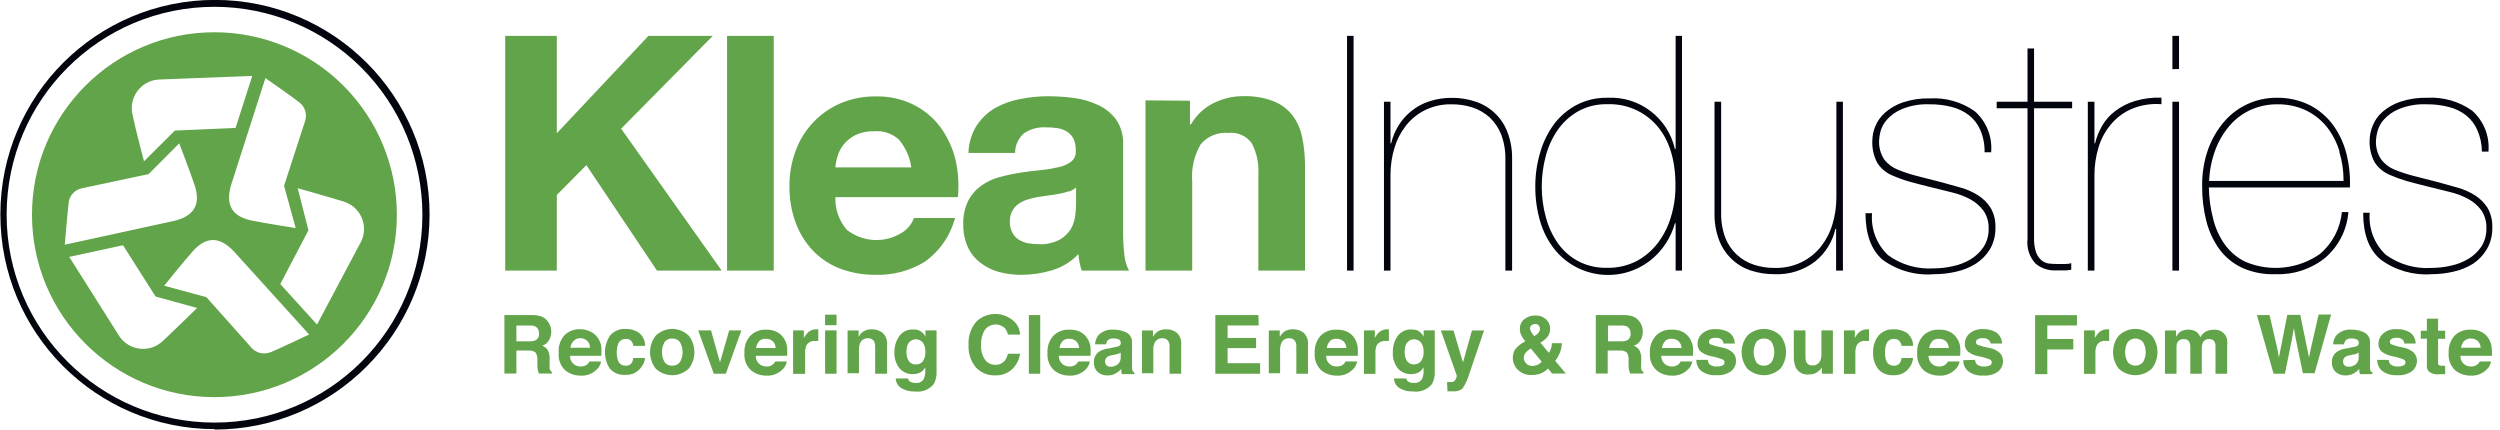
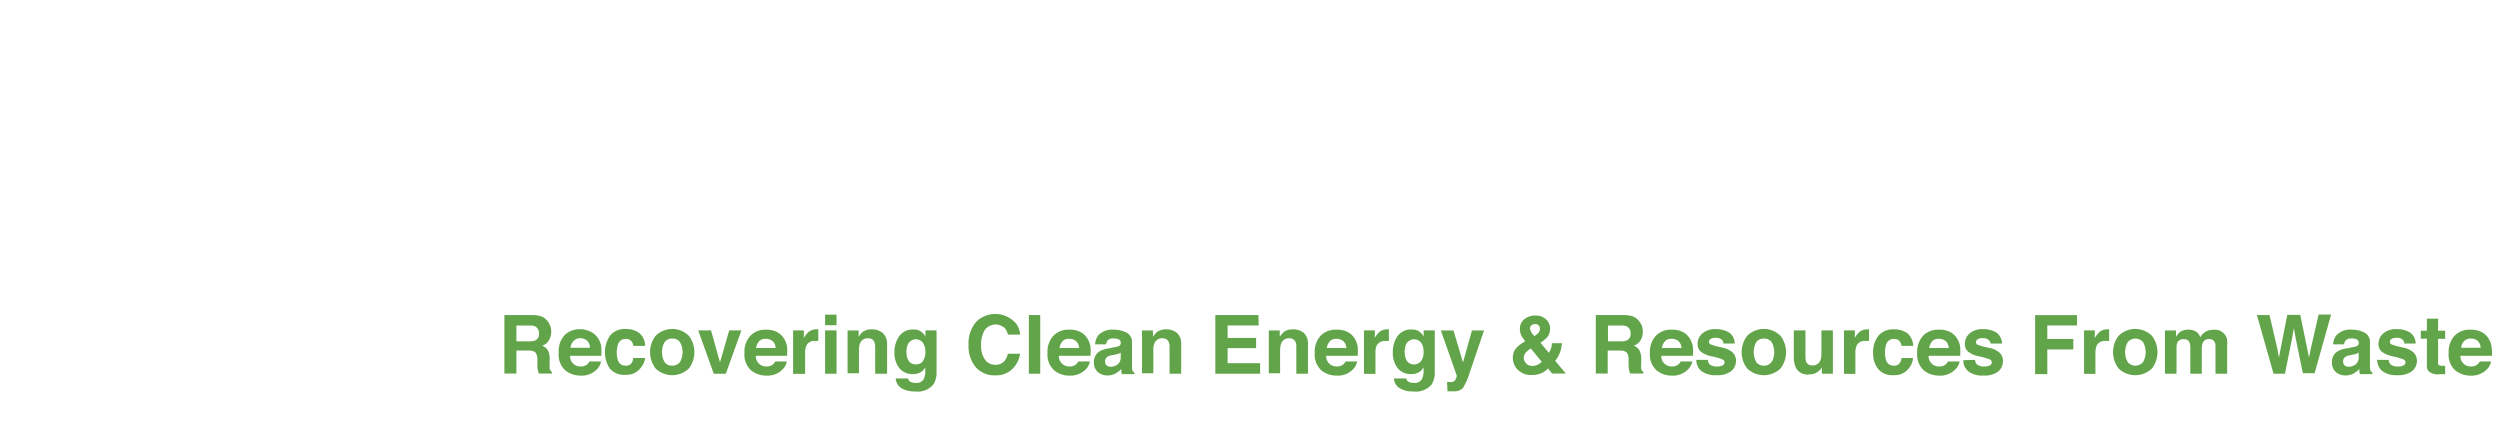
<svg xmlns="http://www.w3.org/2000/svg" viewBox="0 0 279 48" width="100%" height="100%">
  <g fill="none" transform="translate(0 -1)">
-     <path fill="#02050D" d="M23.94,48.89 C10.719,48.862 0.022,38.127 0.04,24.907 C0.058,11.686 10.786,0.981 24.007,0.99 C37.227,0.999 47.94,11.719 47.94,24.94 C47.94,38.175 37.225,48.912 23.99,48.94 L23.94,48.89 Z M23.94,1.76 C11.132,1.76 0.747,12.139 0.74,24.947 C0.733,37.754 11.106,48.145 23.913,48.16 C36.721,48.175 47.118,37.808 47.14,25 C47.145,18.84 44.703,12.93 40.35,8.572 C35.997,4.213 30.09,1.763 23.93,1.76 L23.94,1.76 Z" />
-     <path fill="#62A449" d="M23.93 4.6C12.691 4.6 3.577 13.707 3.57 24.947 3.563 36.186 12.664 45.305 23.903 45.32 35.143 45.335 44.268 36.239 44.29 25 44.301 19.593 42.16 14.404 38.341 10.577 34.521 6.751 29.337 4.6 23.93 4.6zM33.45 12.46C34.071 12.965 34.303 13.808 34.03 14.56 33.77 15.35 31.7 21.74 31.7 21.74L33 26.45C33 26.45 29.68 25.94 28.09 25.61 25.93 25.17 25.09 23.9 25.82 21.55 26.17 20.43 29.62 9.71 29.62 9.71 29.62 9.71 32.89 12 33.45 12.46zM17.66 9.88L28.15 9.47 26.29 15.28 19.52 15.57 16.07 19C16.07 19 15.07 15.23 14.79 13.79 14.577 12.882 14.772 11.926 15.324 11.174 15.876 10.422 16.73 9.949 17.66 9.88zM7.66 23.59C7.768 22.779 8.393 22.134 9.2 22L16.58 20.43 20 17C20 17 21.21 20.13 21.72 21.67 22.42 23.76 21.72 25.14 19.34 25.67L7.23 28.31C7.23 28.31 7.57 24.29 7.67 23.59L7.66 23.59zM18.14 39.08C17.459 39.714 16.535 40.019 15.611 39.915 14.687 39.811 13.854 39.309 13.33 38.54L7.73 29.67 13.73 28.37 17.36 34.09 22 35.37C22 35.37 19.22 38.08 18.14 39.08zM30.14 40.32C29.391 40.605 28.544 40.384 28.03 39.77L23.03 34.16 18.32 32.89C18.32 32.89 20.42 30.27 21.5 29.06 22.96 27.4 24.5 27.31 26.16 29.12 26.95 29.98 34.5 38.33 34.5 38.33 34.5 38.33 30.84 40.06 30.18 40.32L30.14 40.32zM35.38 37.22L31.28 32.7 34.42 26.7 33.22 22C33.22 22 36.96 23.06 38.37 23.5 39.259 23.775 39.984 24.423 40.357 25.276 40.729 26.128 40.712 27.101 40.31 27.94L35.38 37.22zM62.14 5L62.14 15.87 72.37 5 79.55 5 69.32 15.36 80.54 31.2 73.32 31.2 65.44 19.43 62.14 22.76 62.14 31.2 56.38 31.2 56.38 5zM86.35 5L86.35 31.2 81.14 31.2 81.14 5zM94.51 26.65C96.266 28.032 98.697 28.171 100.6 27 101.245 26.621 101.739 26.031 102 25.33L106.58 25.33C106.064 27.302 104.871 29.029 103.21 30.21 101.557 31.219 99.646 31.726 97.71 31.67 96.344 31.684 94.988 31.443 93.71 30.96 92.577 30.518 91.553 29.836 90.71 28.96 89.859 28.052 89.203 26.98 88.78 25.81 88.32 24.527 88.09 23.173 88.1 21.81 88.086 20.445 88.324 19.089 88.8 17.81 89.669 15.437 91.478 13.527 93.8 12.53 95.045 12.002 96.387 11.74 97.74 11.76 99.201 11.725 100.649 12.044 101.96 12.69 103.142 13.281 104.17 14.141 104.96 15.2 105.74 16.283 106.307 17.505 106.63 18.8 106.942 20.177 107.033 21.595 106.9 23L93.23 23C93.179 24.335 93.636 25.64 94.51 26.65L94.51 26.65zM100.4 16.65C99.641 15.924 98.606 15.559 97.56 15.65 96.843 15.624 96.131 15.768 95.48 16.07 94.969 16.319 94.518 16.678 94.16 17.12 93.841 17.508 93.607 17.957 93.47 18.44 93.342 18.842 93.261 19.259 93.23 19.68L101.7 19.68C101.55 18.58 101.1 17.542 100.4 16.68L100.4 16.65zM109 15C109.529 14.202 110.234 13.535 111.06 13.05 111.933 12.567 112.878 12.229 113.86 12.05 114.894 11.842 115.946 11.738 117 11.74 117.967 11.743 118.932 11.81 119.89 11.94 120.82 12.059 121.724 12.326 122.57 12.73 123.363 13.096 124.051 13.657 124.57 14.36 125.117 15.177 125.387 16.148 125.34 17.13L125.34 27C125.34 27.822 125.387 28.643 125.48 29.46 125.532 30.07 125.709 30.662 126 31.2L120.72 31.2C120.621 30.905 120.541 30.605 120.48 30.3 120.42 29.99 120.38 29.68 120.35 29.36 119.545 30.203 118.536 30.823 117.42 31.16 116.301 31.499 115.139 31.671 113.97 31.67 113.116 31.676 112.264 31.565 111.44 31.34 110.714 31.141 110.035 30.801 109.44 30.34 108.819 29.876 108.324 29.264 108 28.56 107.652 27.763 107.481 26.9 107.5 26.03 107.464 25.11 107.66 24.195 108.07 23.37 108.422 22.705 108.925 22.133 109.54 21.7 110.146 21.273 110.823 20.958 111.54 20.77 112.306 20.558 113.084 20.391 113.87 20.27 114.65 20.15 115.42 20.05 116.18 19.98 116.853 19.913 117.521 19.802 118.18 19.65 118.687 19.539 119.164 19.321 119.58 19.01 119.93 18.703 120.106 18.242 120.05 17.78 120.071 17.318 119.979 16.858 119.78 16.44 119.608 16.121 119.352 15.855 119.04 15.67 118.72 15.481 118.367 15.356 118 15.3 117.569 15.238 117.135 15.208 116.7 15.21 115.843 15.165 114.995 15.396 114.28 15.87 113.647 16.426 113.283 17.227 113.28 18.07L108.08 18.07C108.106 16.983 108.423 15.922 109 15zM119.29 22.35C118.94 22.465 118.582 22.555 118.22 22.62 117.85 22.7 117.45 22.76 117.03 22.81 116.61 22.86 116.2 22.92 115.79 22.99 115.397 23.061 115.01 23.158 114.63 23.28 114.272 23.393 113.935 23.561 113.63 23.78 113.347 23.989 113.115 24.259 112.95 24.57 112.768 24.946 112.682 25.362 112.7 25.78 112.693 26.206 112.797 26.626 113 27 113.164 27.307 113.405 27.565 113.7 27.75 114.008 27.938 114.346 28.07 114.7 28.14 115.099 28.213 115.504 28.249 115.91 28.25 116.736 28.298 117.559 28.118 118.29 27.73 118.806 27.435 119.237 27.011 119.54 26.5 119.791 26.035 119.947 25.525 120 25 120.053 24.609 120.083 24.215 120.09 23.82L120.09 21.92C119.855 22.128 119.579 22.285 119.28 22.38L119.29 22.35zM132.8 12.24L132.8 14.88 132.91 14.88C133.508 13.841 134.403 13.005 135.48 12.48 136.487 11.991 137.591 11.734 138.71 11.73 139.877 11.691 141.039 11.885 142.13 12.3 142.961 12.626 143.689 13.168 144.24 13.87 144.783 14.597 145.153 15.438 145.32 16.33 145.542 17.385 145.649 18.462 145.64 19.54L145.64 31.2 140.43 31.2 140.43 20.49C140.511 19.279 140.259 18.068 139.7 16.99 139.101 16.164 138.105 15.721 137.09 15.83 135.915 15.726 134.762 16.2 134 17.1 133.262 18.356 132.931 19.809 133.05 21.26L133.05 31.2 127.84 31.2 127.84 12.2 132.8 12.24z" />
-     <path fill="#02050D" d="M151.06 5L151.06 31.2 150.33 31.2 150.33 5zM155.18 12.35L155.18 17 155.25 17C155.418 16.293 155.699 15.618 156.08 15 156.46 14.385 156.944 13.84 157.51 13.39 158.103 12.908 158.782 12.542 159.51 12.31 160.326 12.04 161.181 11.908 162.04 11.92 162.955 11.912 163.865 12.061 164.73 12.36 166.361 12.914 167.654 14.174 168.25 15.79 168.598 16.72 168.767 17.707 168.75 18.7L168.75 31.2 168 31.2 168 18.8C168.023 17.845 167.864 16.895 167.53 16 167.24 15.277 166.796 14.625 166.23 14.09 165.678 13.593 165.027 13.218 164.32 12.99 163.579 12.756 162.807 12.638 162.03 12.64 160.992 12.614 159.964 12.837 159.03 13.29 158.21 13.698 157.489 14.282 156.92 15 156.333 15.748 155.892 16.599 155.62 17.51 155.326 18.483 155.178 19.494 155.18 20.51L155.18 31.2 154.45 31.2 154.45 12.35 155.18 12.35zM187.71 5L187.71 31.2 187 31.2 187 25.92 186.92 25.92C186.475 27.535 185.534 28.969 184.23 30.02 180.931 32.641 176.136 32.109 173.49 28.83 172.764 27.908 172.221 26.856 171.89 25.73 171.515 24.457 171.33 23.137 171.34 21.81 171.334 20.53 171.516 19.257 171.88 18.03 172.201 16.898 172.719 15.832 173.41 14.88 174.081 13.983 174.941 13.246 175.93 12.72 176.991 12.166 178.174 11.887 179.37 11.91 182.945 11.72 186.135 14.137 186.92 17.63L187 17.63 187 5 187.71 5zM184.89 15C183.495 13.415 181.46 12.544 179.35 12.63 178.195 12.602 177.054 12.889 176.05 13.46 175.143 13.991 174.367 14.719 173.78 15.59 173.178 16.483 172.738 17.475 172.48 18.52 172.202 19.591 172.061 20.693 172.06 21.8 172.054 22.966 172.209 24.127 172.52 25.25 172.793 26.293 173.25 27.278 173.87 28.16 174.463 28.996 175.244 29.681 176.15 30.16 177.139 30.666 178.239 30.917 179.35 30.89 180.476 30.912 181.591 30.661 182.6 30.16 183.529 29.674 184.341 28.991 184.98 28.16 185.647 27.292 186.149 26.309 186.46 25.26 186.812 24.134 186.988 22.96 186.98 21.78 187 18.85 186.28 16.59 184.89 15L184.89 15zM204.91 31.2L204.91 26.54 204.83 26.54C204.515 27.971 203.721 29.251 202.58 30.17 201.286 31.166 199.681 31.673 198.05 31.6 197.136 31.609 196.227 31.467 195.36 31.18 194.563 30.914 193.835 30.473 193.23 29.89 192.616 29.294 192.141 28.571 191.84 27.77 191.493 26.836 191.323 25.846 191.34 24.85L191.34 12.35 192.08 12.35 192.08 24.74C192.057 25.698 192.216 26.652 192.55 27.55 193.116 28.981 194.294 30.082 195.76 30.55 196.5 30.789 197.273 30.907 198.05 30.9 199.087 30.929 200.115 30.71 201.05 30.26 201.883 29.85 202.617 29.263 203.2 28.54 203.787 27.792 204.228 26.941 204.5 26.03 204.793 25.057 204.942 24.046 204.94 23.03L204.94 12.35 205.67 12.35 205.67 31.2 204.91 31.2zM221 15.5C220.724 14.862 220.295 14.302 219.75 13.87 219.181 13.431 218.527 13.114 217.83 12.94 217.02 12.732 216.186 12.631 215.35 12.64 214.286 12.592 213.225 12.776 212.24 13.18 211.591 13.448 211.013 13.862 210.55 14.39 210.216 14.772 209.976 15.228 209.85 15.72 209.773 16.021 209.726 16.329 209.71 16.64 209.663 17.395 209.86 18.145 210.27 18.78 210.665 19.298 211.194 19.699 211.8 19.94 212.497 20.221 213.212 20.455 213.94 20.64L216.64 21.33 218.82 21.94C219.505 22.13 220.159 22.42 220.76 22.8 221.32 23.155 221.795 23.63 222.15 24.19 222.536 24.857 222.723 25.62 222.69 26.39 222.715 27.238 222.504 28.076 222.08 28.81 221.684 29.464 221.144 30.018 220.5 30.43 219.824 30.853 219.08 31.154 218.3 31.32 217.503 31.506 216.688 31.6 215.87 31.6 213.82 31.774 211.777 31.206 210.11 30 208.83 28.9 208.19 27.163 208.19 24.79L208.92 24.79C208.772 26.539 209.427 28.261 210.7 29.47 212.18 30.55 213.992 31.074 215.82 30.95 216.527 30.947 217.231 30.866 217.92 30.71 218.625 30.567 219.301 30.307 219.92 29.94 220.494 29.594 220.986 29.126 221.36 28.57 221.753 27.96 221.952 27.245 221.93 26.52 221.96 25.809 221.76 25.108 221.36 24.52 220.971 23.996 220.473 23.563 219.9 23.25 219.247 22.9 218.551 22.638 217.83 22.47L215.44 21.88C214.54 21.66 213.74 21.45 213.06 21.26 212.435 21.084 211.824 20.863 211.23 20.6 210.518 20.316 209.913 19.816 209.5 19.17 209.102 18.413 208.912 17.564 208.95 16.71 208.958 16.157 209.07 15.611 209.28 15.1 209.522 14.508 209.899 13.981 210.38 13.56 210.966 13.053 211.645 12.666 212.38 12.42 213.347 12.102 214.362 11.953 215.38 11.98 217.16 11.882 218.921 12.386 220.38 13.41 221.685 14.558 222.365 16.259 222.21 17.99L221.48 17.99C221.499 17.135 221.336 16.286 221 15.5L221 15.5zM227 27.53C226.979 28.089 227.057 28.648 227.23 29.18 227.358 29.519 227.568 29.821 227.84 30.06 228.073 30.248 228.353 30.37 228.65 30.41 228.942 30.442 229.236 30.459 229.53 30.46 229.89 30.46 230.22 30.46 230.53 30.46 230.74 30.463 230.949 30.432 231.15 30.37L231.15 31.11 230.51 31.18C230.3 31.18 229.91 31.18 229.35 31.18 228.556 31.197 227.782 30.927 227.17 30.42 226.48 29.676 226.151 28.667 226.27 27.66L226.27 13.08 222.83 13.08 222.83 12.35 226.27 12.35 226.27 6.41 227 6.41 227 12.35 231.25 12.35 231.25 13.08 227 13.08 227 27.53zM233 31.2L233 12.35 233.74 12.35 233.74 17 233.81 17C233.977 16.296 234.25 15.622 234.62 15 234.993 14.362 235.494 13.807 236.09 13.37 236.747 12.878 237.484 12.506 238.27 12.27 239.226 11.986 240.223 11.861 241.22 11.9L241.22 12.63C240.073 12.535 238.92 12.72 237.86 13.17 236.958 13.564 236.163 14.167 235.54 14.93 234.913 15.687 234.45 16.565 234.18 17.51 233.89 18.484 233.741 19.494 233.74 20.51L233.74 31.2 233 31.2zM242.44 8.72L242.44 5 243.18 5 243.18 8.7 242.44 8.72zM242.44 31.2L242.44 12.35 243.18 12.35 243.18 31.2 242.44 31.2zM247 25.46C247.248 26.481 247.689 27.445 248.3 28.3 248.889 29.113 249.668 29.769 250.57 30.21 253.314 31.377 256.466 31.048 258.91 29.34 260.301 28.161 261.176 26.485 261.35 24.67L262.08 24.67C261.925 26.651 260.99 28.489 259.48 29.78 257.931 31.025 255.986 31.671 254 31.6 252.713 31.656 251.43 31.417 250.25 30.9 249.24 30.434 248.363 29.723 247.7 28.83 247.013 27.883 246.514 26.814 246.23 25.68 245.905 24.402 245.747 23.088 245.76 21.77 245.737 20.347 245.971 18.931 246.45 17.59 246.869 16.458 247.489 15.411 248.28 14.5 249.732 12.863 251.812 11.921 254 11.91 255.316 11.876 256.621 12.164 257.8 12.75 258.827 13.287 259.717 14.053 260.4 14.99 261.085 15.952 261.584 17.034 261.87 18.18 262.174 19.402 262.302 20.662 262.25 21.92L246.51 21.92C246.528 23.116 246.693 24.304 247 25.46L247 25.46zM261.09 17.91C260.798 16.916 260.319 15.986 259.68 15.17 259.051 14.387 258.255 13.755 257.35 13.32 256.342 12.851 255.241 12.619 254.13 12.64 253.139 12.634 252.158 12.835 251.25 13.23 250.352 13.623 249.55 14.207 248.9 14.94 248.201 15.732 247.649 16.643 247.27 17.63 246.833 18.769 246.587 19.971 246.54 21.19L261.54 21.19C261.547 20.079 261.385 18.973 261.06 17.91L261.09 17.91zM276.46 15.5C276.184 14.862 275.755 14.302 275.21 13.87 274.643 13.427 273.989 13.11 273.29 12.94 272.48 12.732 271.646 12.631 270.81 12.64 269.746 12.593 268.685 12.777 267.7 13.18 267.048 13.447 266.466 13.861 266 14.39 265.665 14.77 265.428 15.227 265.31 15.72 265.231 16.021 265.181 16.329 265.16 16.64 265.111 17.396 265.311 18.148 265.73 18.78 266.121 19.298 266.647 19.699 267.25 19.94 267.947 20.221 268.662 20.455 269.39 20.64L272.09 21.33 274.27 21.94C274.955 22.13 275.609 22.42 276.21 22.8 276.773 23.155 277.251 23.629 277.61 24.19 277.988 24.86 278.171 25.622 278.14 26.39 278.165 27.238 277.954 28.076 277.53 28.81 277.147 29.457 276.624 30.01 276 30.43 275.323 30.851 274.579 31.152 273.8 31.32 273 31.506 272.181 31.6 271.36 31.6 269.324 31.749 267.302 31.164 265.66 29.95 264.367 28.85 263.723 27.113 263.73 24.74L264.46 24.74C264.312 26.489 264.967 28.211 266.24 29.42 267.72 30.5 269.532 31.024 271.36 30.9 272.07 30.896 272.777 30.816 273.47 30.66 274.175 30.518 274.852 30.258 275.47 29.89 276.047 29.544 276.542 29.077 276.92 28.52 277.306 27.907 277.501 27.194 277.48 26.47 277.508 25.761 277.312 25.061 276.92 24.47 276.527 23.946 276.026 23.512 275.45 23.2 274.797 22.85 274.101 22.588 273.38 22.42L270.99 21.83C270.09 21.61 269.3 21.4 268.61 21.21 267.986 21.03 267.375 20.81 266.78 20.55 266.049 20.266 265.426 19.759 265 19.1 264.602 18.343 264.412 17.494 264.45 16.64 264.462 16.087 264.577 15.541 264.79 15.03 265.025 14.437 265.399 13.909 265.88 13.49 266.466 12.983 267.145 12.596 267.88 12.35 268.847 12.032 269.862 11.883 270.88 11.91 272.66 11.81 274.422 12.314 275.88 13.34 277.185 14.488 277.865 16.189 277.71 17.92L276.98 17.92C276.977 17.086 276.8 16.262 276.46 15.5L276.46 15.5z" />
    <path fill="#62A449" d="M60.46 36.33C60.697 36.433 60.906 36.59 61.07 36.79 61.21 36.954 61.322 37.139 61.4 37.34 61.484 37.56 61.524 37.794 61.52 38.03 61.517 38.349 61.435 38.661 61.28 38.94 61.121 39.249 60.843 39.48 60.51 39.58 60.776 39.677 61.001 39.86 61.15 40.1 61.296 40.412 61.361 40.756 61.34 41.1L61.34 41.54C61.324 41.743 61.324 41.947 61.34 42.15 61.368 42.305 61.463 42.441 61.6 42.52L61.6 42.69 60.12 42.69C60.12 42.54 60.05 42.43 60.03 42.34 59.99 42.153 59.97 41.962 59.97 41.77L59.97 41.16C59.999 40.867 59.925 40.574 59.76 40.33 59.536 40.164 59.257 40.089 58.98 40.12L57.63 40.12 57.63 42.69 56.29 42.69 56.29 36.16 59.42 36.16C59.774 36.155 60.126 36.212 60.46 36.33L60.46 36.33zM57.63 37.33L57.63 39.09 59.1 39.09C59.325 39.1 59.55 39.062 59.76 38.98 60.032 38.84 60.188 38.544 60.15 38.24 60.186 37.923 60.038 37.613 59.77 37.44 59.571 37.357 59.356 37.319 59.14 37.33L57.63 37.33zM65.88 38C66.221 38.154 66.512 38.399 66.72 38.71 66.924 39.009 67.058 39.351 67.11 39.71 67.131 40.043 67.131 40.377 67.11 40.71L63.62 40.71C63.605 41.109 63.798 41.488 64.13 41.71 64.338 41.844 64.583 41.91 64.83 41.9 65.083 41.909 65.331 41.827 65.53 41.67 65.637 41.577 65.725 41.465 65.79 41.34L67.08 41.34C67.024 41.677 66.859 41.986 66.61 42.22 66.134 42.707 65.47 42.963 64.79 42.92 64.169 42.925 63.566 42.717 63.08 42.33 62.552 41.83 62.283 41.114 62.35 40.39 62.286 39.669 62.521 38.953 63 38.41 63.46 37.958 64.086 37.715 64.73 37.74 65.128 37.737 65.522 37.826 65.88 38zM64 39.06C63.809 39.267 63.69 39.53 63.66 39.81L65.84 39.81C65.849 39.504 65.725 39.208 65.5 39 65.288 38.828 65.023 38.736 64.75 38.74 64.466 38.735 64.193 38.852 64 39.06zM70.68 39.6C70.663 39.427 70.601 39.262 70.5 39.12 70.346 38.913 70.097 38.8 69.84 38.82 69.433 38.801 69.067 39.067 68.96 39.46 68.866 39.747 68.822 40.048 68.83 40.35 68.823 40.642 68.867 40.933 68.96 41.21 69.074 41.58 69.423 41.827 69.81 41.81 70.049 41.834 70.286 41.745 70.45 41.57 70.581 41.388 70.657 41.173 70.67 40.95L72 40.95C71.949 41.335 71.794 41.698 71.55 42 71.145 42.566 70.474 42.88 69.78 42.83 69.13 42.884 68.493 42.628 68.06 42.14 67.306 41 67.33 39.515 68.12 38.4 68.55 37.932 69.165 37.679 69.8 37.71 70.327 37.688 70.848 37.831 71.29 38.12 71.741 38.479 72.003 39.024 72 39.6L70.68 39.6zM76.88 42.12C75.842 43.121 74.198 43.121 73.16 42.12 72.34 41.045 72.34 39.555 73.16 38.48 73.653 37.987 74.322 37.709 75.02 37.709 75.718 37.709 76.387 37.987 76.88 38.48 77.7 39.555 77.7 41.045 76.88 42.12L76.88 42.12zM75.88 41.42C76.28 40.723 76.28 39.867 75.88 39.17 75.679 38.907 75.36 38.761 75.03 38.78 74.696 38.758 74.373 38.904 74.17 39.17 73.77 39.867 73.77 40.723 74.17 41.42 74.373 41.686 74.696 41.832 75.03 41.81 75.357 41.825 75.671 41.68 75.87 41.42L75.88 41.42zM81.38 37.87L82.74 37.87 81 42.71 79.66 42.71 77.92 37.87 79.35 37.87 80.35 41.44zM86.61 38C86.951 38.154 87.242 38.399 87.45 38.71 87.654 39.009 87.788 39.351 87.84 39.71 87.867 40.043 87.867 40.377 87.84 40.71L84.35 40.71C84.335 41.109 84.528 41.488 84.86 41.71 85.069 41.843 85.313 41.909 85.56 41.9 85.813 41.91 86.062 41.829 86.26 41.67 86.369 41.58 86.458 41.467 86.52 41.34L87.81 41.34C87.754 41.677 87.589 41.986 87.34 42.22 86.864 42.707 86.2 42.963 85.52 42.92 84.902 42.927 84.301 42.718 83.82 42.33 83.284 41.834 83.011 41.117 83.08 40.39 83.031 39.682 83.273 38.985 83.75 38.46 84.208 38.005 84.835 37.762 85.48 37.79 85.868 37.774 86.254 37.846 86.61 38L86.61 38zM84.72 39.09C84.529 39.297 84.41 39.56 84.38 39.84L86.56 39.84C86.56 39.549 86.441 39.27 86.23 39.07 86.02 38.895 85.753 38.802 85.48 38.81 85.203 38.784 84.928 38.875 84.72 39.06L84.72 39.09zM91.21 37.75L91.32 37.75 91.32 39.05 91.1 39.05 91 39.05C90.598 38.995 90.203 39.189 90 39.54 89.885 39.811 89.833 40.106 89.85 40.4L89.85 42.72 88.51 42.72 88.51 37.87 89.71 37.87 89.71 38.71C89.848 38.467 90.02 38.245 90.22 38.05 90.484 37.842 90.814 37.735 91.15 37.75L91.21 37.75zM93.36 37.29L92.08 37.29 92.08 36.12 93.36 36.12 93.36 37.29zM92.08 37.87L93.36 37.87 93.36 42.71 92.08 42.71 92.08 37.87zM98.49 38.14C98.852 38.475 99.04 38.958 99 39.45L99 42.71 97.67 42.71 97.67 39.71C97.677 39.512 97.643 39.314 97.57 39.13 97.433 38.87 97.152 38.72 96.86 38.75 96.479 38.726 96.125 38.947 95.98 39.3 95.892 39.537 95.852 39.788 95.86 40.04L95.86 42.66 94.59 42.66 94.59 37.88 95.82 37.88 95.82 38.58C95.943 38.376 96.098 38.194 96.28 38.04 96.573 37.837 96.924 37.735 97.28 37.75 97.717 37.734 98.145 37.872 98.49 38.14zM102.54 37.86C102.858 38.004 103.119 38.25 103.28 38.56L103.28 37.87 104.52 37.87 104.52 42.46C104.55 42.951 104.439 43.44 104.2 43.87 103.695 44.485 102.908 44.795 102.12 44.69 101.593 44.713 101.07 44.588 100.61 44.33 100.227 44.096 99.983 43.688 99.96 43.24L101.34 43.24C101.359 43.363 101.419 43.476 101.51 43.56 101.716 43.689 101.958 43.749 102.2 43.73 102.569 43.777 102.929 43.595 103.11 43.27 103.234 42.952 103.285 42.61 103.26 42.27L103.26 42C103.162 42.178 103.029 42.334 102.87 42.46 102.579 42.667 102.227 42.769 101.87 42.75 101.3 42.772 100.752 42.533 100.38 42.1 99.985 41.593 99.787 40.961 99.82 40.32 99.8 39.674 99.99 39.039 100.36 38.51 100.71 38.023 101.281 37.745 101.88 37.77 102.104 37.757 102.328 37.788 102.54 37.86zM102.97 41.33C103.196 41.025 103.302 40.648 103.27 40.27 103.299 39.897 103.197 39.525 102.98 39.22 102.755 38.952 102.407 38.821 102.062 38.874 101.716 38.927 101.424 39.157 101.29 39.48 101.195 39.746 101.151 40.028 101.16 40.31 101.158 40.567 101.206 40.821 101.3 41.06 101.44 41.443 101.813 41.69 102.22 41.67 102.518 41.678 102.804 41.554 103 41.33L102.97 41.33zM109 36.85C109.613 36.284 110.43 35.993 111.263 36.044 112.095 36.095 112.871 36.484 113.41 37.12 113.665 37.479 113.817 37.901 113.85 38.34L112.49 38.34C112.428 38.082 112.312 37.84 112.15 37.63 111.84 37.332 111.418 37.181 110.989 37.215 110.561 37.25 110.168 37.466 109.91 37.81 109.604 38.322 109.458 38.914 109.49 39.51 109.448 40.095 109.607 40.677 109.94 41.16 110.205 41.515 110.627 41.72 111.07 41.71 111.482 41.735 111.88 41.56 112.14 41.24 112.305 41.013 112.421 40.754 112.48 40.48L113.84 40.48C113.743 41.144 113.426 41.757 112.94 42.22 112.435 42.677 111.771 42.918 111.09 42.89 110.257 42.932 109.45 42.598 108.89 41.98 108.323 41.278 108.038 40.391 108.09 39.49 108.029 38.524 108.357 37.573 109 36.85L109 36.85zM116.09 42.71L114.82 42.71 114.82 36.16 116.09 36.16zM120.48 38C120.817 38.155 121.105 38.401 121.31 38.71 121.514 39.009 121.648 39.351 121.7 39.71 121.727 40.043 121.727 40.377 121.7 40.71L118.17 40.71C118.155 41.109 118.348 41.488 118.68 41.71 118.889 41.843 119.133 41.909 119.38 41.9 119.633 41.91 119.882 41.829 120.08 41.67 120.189 41.58 120.278 41.467 120.34 41.34L121.63 41.34C121.573 41.674 121.412 41.982 121.17 42.22 120.689 42.705 120.022 42.96 119.34 42.92 118.722 42.927 118.121 42.718 117.64 42.33 117.108 41.832 116.835 41.116 116.9 40.39 116.851 39.682 117.093 38.985 117.57 38.46 118.028 38.005 118.655 37.762 119.3 37.79 119.704 37.769 120.108 37.84 120.48 38L120.48 38zM118.58 39.09C118.388 39.295 118.272 39.56 118.25 39.84L120.43 39.84C120.422 39.549 120.3 39.272 120.09 39.07 119.88 38.895 119.613 38.802 119.34 38.81 119.063 38.784 118.788 38.875 118.58 39.06L118.58 39.09zM124.3 39.76C124.471 39.747 124.639 39.71 124.8 39.65 124.965 39.609 125.081 39.46 125.08 39.29 125.095 39.124 125.013 38.964 124.87 38.88 124.674 38.798 124.462 38.76 124.25 38.77 124.014 38.744 123.78 38.824 123.61 38.99 123.513 39.119 123.451 39.27 123.43 39.43L122.21 39.43C122.224 39.069 122.346 38.721 122.56 38.43 123.008 37.963 123.646 37.727 124.29 37.79 124.782 37.781 125.269 37.891 125.71 38.11 126.142 38.341 126.388 38.814 126.33 39.3L126.33 41.52C126.33 41.67 126.33 41.86 126.33 42.08 126.33 42.198 126.357 42.314 126.41 42.42 126.459 42.479 126.521 42.527 126.59 42.56L126.59 42.75 125.22 42.75C125.181 42.661 125.154 42.566 125.14 42.47 125.133 42.373 125.133 42.277 125.14 42.18 124.964 42.372 124.758 42.534 124.53 42.66 124.248 42.823 123.926 42.906 123.6 42.9 123.202 42.912 122.814 42.777 122.51 42.52 122.217 42.248 122.059 41.86 122.08 41.46 122.041 40.93 122.315 40.426 122.78 40.17 123.126 39.993 123.503 39.888 123.89 39.86L124.3 39.76zM125.07 40.35C124.994 40.401 124.914 40.445 124.83 40.48 124.719 40.517 124.606 40.544 124.49 40.56L124.2 40.62C123.998 40.64 123.801 40.697 123.62 40.79 123.458 40.897 123.351 41.07 123.328 41.262 123.305 41.455 123.368 41.648 123.5 41.79 123.627 41.884 123.782 41.933 123.94 41.93 124.215 41.932 124.485 41.848 124.71 41.69 124.968 41.478 125.103 41.152 125.07 40.82L125.07 40.35zM131.34 38.14C131.691 38.481 131.867 38.963 131.82 39.45L131.82 42.71 130.52 42.71 130.52 39.71C130.532 39.512 130.498 39.313 130.42 39.13 130.283 38.87 130.002 38.72 129.71 38.75 129.332 38.727 128.981 38.949 128.84 39.3 128.744 39.534 128.699 39.787 128.71 40.04L128.71 42.66 127.45 42.66 127.45 37.88 128.67 37.88 128.67 38.58C128.796 38.379 128.951 38.197 129.13 38.04 129.423 37.837 129.774 37.735 130.13 37.75 130.567 37.732 130.996 37.87 131.34 38.14zM140.47 37.32L137 37.32 137 38.71 140.18 38.71 140.18 39.85 137 39.85 137 41.53 140.63 41.53 140.63 42.71 135.63 42.71 135.63 36.16 140.44 36.16zM145.49 38.14C145.841 38.481 146.017 38.963 145.97 39.45L145.97 42.71 144.67 42.71 144.67 39.71C144.682 39.512 144.648 39.313 144.57 39.13 144.433 38.87 144.152 38.72 143.86 38.75 143.482 38.727 143.131 38.949 142.99 39.3 142.899 39.536 142.854 39.787 142.86 40.04L142.86 42.66 141.6 42.66 141.6 37.88 142.82 37.88 142.82 38.58C142.946 38.379 143.101 38.197 143.28 38.04 143.573 37.837 143.924 37.735 144.28 37.75 144.717 37.732 145.146 37.87 145.49 38.14zM150.3 38C150.641 38.154 150.932 38.399 151.14 38.71 151.337 39.012 151.467 39.353 151.52 39.71 151.552 40.043 151.552 40.377 151.52 40.71L148 40.71C147.984 41.107 148.173 41.484 148.5 41.71 148.709 41.841 148.953 41.907 149.2 41.9 149.456 41.908 149.707 41.827 149.91 41.67 150.014 41.575 150.102 41.463 150.17 41.34L151.46 41.34C151.399 41.675 151.235 41.983 150.99 42.22 150.514 42.707 149.85 42.963 149.17 42.92 148.549 42.928 147.944 42.72 147.46 42.33 146.928 41.832 146.655 41.116 146.72 40.39 146.676 39.683 146.918 38.988 147.39 38.46 147.848 38.005 148.475 37.762 149.12 37.79 149.524 37.769 149.928 37.84 150.3 38zM148.41 39.09C148.219 39.297 148.1 39.56 148.07 39.84L150.25 39.84C150.247 39.548 150.124 39.269 149.91 39.07 149.7 38.895 149.433 38.802 149.16 38.81 148.886 38.787 148.615 38.877 148.41 39.06L148.41 39.09zM154.89 37.75L155 37.75 155 39.05 154.79 39.05 154.64 39.05C154.241 39.011 153.854 39.201 153.64 39.54 153.529 39.812 153.481 40.106 153.5 40.4L153.5 42.72 152.22 42.72 152.22 37.87 153.43 37.87 153.43 38.71C153.562 38.463 153.734 38.24 153.94 38.05 154.2 37.842 154.527 37.736 154.86 37.75L154.89 37.75zM158.14 37.86C158.46 38.001 158.722 38.248 158.88 38.56L158.88 37.87 160.12 37.87 160.12 42.46C160.15 42.951 160.039 43.44 159.8 43.87 159.295 44.485 158.508 44.795 157.72 44.69 157.193 44.712 156.671 44.587 156.21 44.33 155.827 44.096 155.583 43.688 155.56 43.24L156.94 43.24C156.959 43.363 157.019 43.476 157.11 43.56 157.316 43.689 157.558 43.749 157.8 43.73 158.169 43.78 158.531 43.597 158.71 43.27 158.843 42.954 158.898 42.611 158.87 42.27L158.87 42C158.766 42.173 158.634 42.329 158.48 42.46 158.188 42.664 157.836 42.766 157.48 42.75 156.91 42.772 156.362 42.533 155.99 42.1 155.599 41.592 155.404 40.96 155.44 40.32 155.417 39.675 155.603 39.041 155.97 38.51 156.32 38.023 156.891 37.745 157.49 37.77 157.71 37.759 157.931 37.789 158.14 37.86zM158.57 41.33C158.796 41.025 158.902 40.648 158.87 40.27 158.899 39.897 158.797 39.525 158.58 39.22 158.355 38.952 158.007 38.821 157.662 38.874 157.316 38.927 157.024 39.157 156.89 39.48 156.795 39.746 156.751 40.028 156.76 40.31 156.758 40.567 156.806 40.821 156.9 41.06 157.04 41.443 157.413 41.69 157.82 41.67 158.107 41.67 158.38 41.546 158.57 41.33zM161.49 43.64L161.65 43.64C161.77 43.65 161.89 43.65 162.01 43.64 162.11 43.629 162.206 43.595 162.29 43.54 162.385 43.452 162.457 43.342 162.5 43.22 162.546 43.13 162.573 43.031 162.58 42.93L160.8 37.88 162.21 37.88 163.27 41.45 164.27 37.88 165.62 37.88 164 42.63C163.83 43.233 163.574 43.809 163.24 44.34 162.929 44.602 162.523 44.722 162.12 44.67L161.54 44.67 161.49 43.64zM169.08 40C169.354 39.659 169.694 39.377 170.08 39.17L170.22 39.08C170.041 38.887 169.893 38.668 169.78 38.43 169.672 38.213 169.617 37.973 169.62 37.73 169.597 37.303 169.779 36.891 170.11 36.62 170.467 36.336 170.914 36.19 171.37 36.21 171.797 36.194 172.213 36.344 172.53 36.63 172.822 36.88 172.99 37.246 172.99 37.63 173.006 37.965 172.911 38.295 172.72 38.57 172.492 38.839 172.217 39.066 171.91 39.24L172.85 40.38C172.956 40.226 173.04 40.058 173.1 39.88 173.161 39.693 173.192 39.497 173.19 39.3L174.31 39.3C174.289 39.718 174.19 40.128 174.02 40.51 173.904 40.784 173.749 41.04 173.56 41.27L174.75 42.69 173.22 42.69 172.77 42.13C172.584 42.309 172.375 42.463 172.15 42.59 171.779 42.767 171.371 42.856 170.96 42.85 170.379 42.885 169.809 42.675 169.39 42.27 169.038 41.924 168.836 41.453 168.83 40.96 168.82 40.623 168.907 40.29 169.08 40zM170.32 41.57C170.503 41.752 170.753 41.849 171.01 41.84 171.218 41.839 171.423 41.791 171.61 41.7 171.776 41.617 171.927 41.509 172.06 41.38L170.84 39.89C170.595 40.033 170.378 40.22 170.2 40.44 170.101 40.599 170.049 40.783 170.05 40.97 170.061 41.188 170.159 41.393 170.32 41.54L170.32 41.57zM170.88 38.06C170.986 38.221 171.103 38.375 171.23 38.52 171.374 38.431 171.508 38.328 171.63 38.21 171.77 38.072 171.852 37.886 171.86 37.69 171.864 37.553 171.814 37.42 171.72 37.32 171.612 37.205 171.457 37.145 171.3 37.16 171.187 37.16 171.076 37.191 170.98 37.25 170.826 37.341 170.737 37.512 170.75 37.69 170.765 37.803 170.81 37.91 170.88 38L170.88 38.06zM182.28 36.33C182.517 36.433 182.726 36.59 182.89 36.79 183.03 36.954 183.142 37.139 183.22 37.34 183.304 37.56 183.344 37.794 183.34 38.03 183.337 38.347 183.258 38.659 183.11 38.94 182.945 39.248 182.664 39.478 182.33 39.58 182.597 39.674 182.823 39.858 182.97 40.1 183.116 40.412 183.181 40.756 183.16 41.1L183.16 41.54C183.138 41.743 183.138 41.947 183.16 42.15 183.183 42.305 183.275 42.441 183.41 42.52L183.41 42.69 181.9 42.69C181.9 42.54 181.83 42.43 181.81 42.34 181.775 42.152 181.755 41.961 181.75 41.77L181.75 41.16C181.784 40.867 181.71 40.571 181.54 40.33 181.316 40.164 181.037 40.089 180.76 40.12L179.42 40.12 179.42 42.69 178.09 42.69 178.09 36.16 181.22 36.16C181.581 36.152 181.94 36.21 182.28 36.33L182.28 36.33zM179.45 37.33L179.45 39.09 180.92 39.09C181.145 39.102 181.371 39.065 181.58 38.98 181.852 38.84 182.008 38.544 181.97 38.24 182.006 37.923 181.858 37.613 181.59 37.44 181.391 37.357 181.176 37.319 180.96 37.33L179.45 37.33zM187.71 38C188.047 38.155 188.335 38.401 188.54 38.71 188.744 39.009 188.878 39.351 188.93 39.71 188.957 40.043 188.957 40.377 188.93 40.71L185.4 40.71C185.385 41.109 185.578 41.488 185.91 41.71 186.119 41.843 186.363 41.909 186.61 41.9 186.863 41.91 187.112 41.829 187.31 41.67 187.419 41.58 187.508 41.467 187.57 41.34L188.86 41.34C188.804 41.677 188.639 41.986 188.39 42.22 187.914 42.707 187.25 42.963 186.57 42.92 185.952 42.927 185.351 42.718 184.87 42.33 184.338 41.832 184.065 41.116 184.13 40.39 184.081 39.682 184.323 38.985 184.8 38.46 185.258 38.005 185.885 37.762 186.53 37.79 186.934 37.769 187.338 37.84 187.71 38L187.71 38zM185.81 39.09C185.619 39.297 185.5 39.56 185.47 39.84L187.66 39.84C187.652 39.549 187.53 39.272 187.32 39.07 187.11 38.895 186.843 38.802 186.57 38.81 186.293 38.784 186.018 38.875 185.81 39.06L185.81 39.09zM190.59 41.16C190.6 41.333 190.659 41.499 190.76 41.64 191.006 41.842 191.324 41.936 191.64 41.9 191.847 41.909 192.053 41.868 192.24 41.78 192.373 41.724 192.459 41.594 192.46 41.45 192.465 41.318 192.396 41.194 192.28 41.13 191.851 40.958 191.405 40.831 190.95 40.75 190.528 40.67 190.131 40.492 189.79 40.23 189.555 40.003 189.431 39.686 189.45 39.36 189.451 38.918 189.644 38.498 189.98 38.21 190.398 37.868 190.931 37.696 191.47 37.73 191.987 37.709 192.5 37.834 192.95 38.09 193.357 38.376 193.599 38.842 193.6 39.34L192.34 39.34C192.328 39.203 192.279 39.072 192.2 38.96 192.017 38.767 191.754 38.671 191.49 38.7 191.285 38.681 191.079 38.727 190.9 38.83 190.791 38.891 190.722 39.005 190.72 39.13 190.713 39.263 190.788 39.386 190.91 39.44 191.338 39.599 191.78 39.716 192.23 39.79 192.647 39.868 193.037 40.054 193.36 40.33 193.607 40.568 193.745 40.897 193.74 41.24 193.751 41.695 193.552 42.131 193.2 42.42 192.715 42.758 192.129 42.917 191.54 42.87 190.937 42.917 190.338 42.747 189.85 42.39 189.495 42.082 189.297 41.63 189.31 41.16L190.59 41.16zM198.71 42.12C197.669 43.122 196.021 43.122 194.98 42.12 194.16 41.045 194.16 39.555 194.98 38.48 196.011 37.451 197.679 37.451 198.71 38.48 199.53 39.555 199.53 41.045 198.71 42.12L198.71 42.12zM197.71 41.42C198.11 40.723 198.11 39.867 197.71 39.17 197.509 38.907 197.19 38.761 196.86 38.78 196.526 38.758 196.203 38.904 196 39.17 195.614 39.87 195.614 40.72 196 41.42 196.203 41.686 196.526 41.832 196.86 41.81 197.183 41.822 197.493 41.677 197.69 41.42L197.71 41.42zM201.49 37.87L201.49 40.78C201.48 40.994 201.51 41.208 201.58 41.41 201.71 41.661 201.979 41.807 202.26 41.78 202.637 41.811 202.991 41.597 203.14 41.25 203.237 41.012 203.282 40.756 203.27 40.5L203.27 37.87 204.55 37.87 204.55 42.71 203.32 42.71 203.32 42 203.23 42.14C203.184 42.212 203.127 42.277 203.06 42.33 202.894 42.487 202.701 42.612 202.49 42.7 202.279 42.763 202.06 42.794 201.84 42.79 201.242 42.856 200.666 42.54 200.4 42 200.238 41.601 200.166 41.17 200.19 40.74L200.19 37.87 201.49 37.87zM208.47 37.75L208.58 37.75 208.58 39.05 208.37 39.05 208.21 39.05C207.808 38.995 207.413 39.189 207.21 39.54 207.095 39.811 207.043 40.106 207.06 40.4L207.06 42.72 205.79 42.72 205.79 37.87 207 37.87 207 38.71C207.132 38.463 207.304 38.24 207.51 38.05 207.77 37.841 208.097 37.734 208.43 37.75L208.47 37.75zM212.22 39.6C212.195 39.427 212.13 39.263 212.03 39.12 211.876 38.913 211.627 38.8 211.37 38.82 210.963 38.801 210.597 39.067 210.49 39.46 210.4 39.748 210.36 40.049 210.37 40.35 210.36 40.641 210.401 40.932 210.49 41.21 210.604 41.584 210.959 41.832 211.35 41.81 211.586 41.831 211.818 41.743 211.98 41.57 212.11 41.387 212.189 41.173 212.21 40.95L213.5 40.95C213.465 41.346 213.32 41.723 213.08 42.04 212.677 42.603 212.011 42.917 211.32 42.87 210.67 42.925 210.032 42.669 209.6 42.18 209.21 41.663 209.012 41.027 209.04 40.38 209.002 39.681 209.218 38.991 209.65 38.44 210.08 37.972 210.695 37.719 211.33 37.75 211.86 37.729 212.384 37.872 212.83 38.16 213.257 38.517 213.505 39.044 213.51 39.6L212.22 39.6zM217.53 38C217.871 38.154 218.162 38.399 218.37 38.71 218.574 39.009 218.708 39.351 218.76 39.71 218.781 40.043 218.781 40.377 218.76 40.71L215.23 40.71C215.215 41.109 215.408 41.488 215.74 41.71 215.948 41.844 216.193 41.91 216.44 41.9 216.693 41.909 216.941 41.827 217.14 41.67 217.247 41.577 217.335 41.465 217.4 41.34L218.69 41.34C218.634 41.677 218.469 41.986 218.22 42.22 217.744 42.707 217.08 42.963 216.4 42.92 215.779 42.925 215.176 42.717 214.69 42.33 214.162 41.83 213.893 41.114 213.96 40.39 213.913 39.684 214.15 38.989 214.62 38.46 215.08 38.008 215.706 37.765 216.35 37.79 216.754 37.766 217.159 37.838 217.53 38L217.53 38zM215.64 39.09C215.449 39.297 215.33 39.56 215.3 39.84L217.48 39.84C217.48 39.549 217.361 39.27 217.15 39.07 216.938 38.898 216.673 38.806 216.4 38.81 216.123 38.784 215.848 38.875 215.64 39.06L215.64 39.09zM220.42 41.16C220.425 41.334 220.484 41.502 220.59 41.64 220.836 41.842 221.154 41.936 221.47 41.9 221.674 41.91 221.877 41.869 222.06 41.78 222.197 41.729 222.285 41.596 222.28 41.45 222.285 41.321 222.22 41.198 222.11 41.13 221.681 40.958 221.235 40.831 220.78 40.75 220.357 40.672 219.959 40.494 219.62 40.23 219.382 40.006 219.257 39.686 219.28 39.36 219.281 38.918 219.474 38.498 219.81 38.21 220.225 37.869 220.754 37.698 221.29 37.73 221.807 37.707 222.321 37.832 222.77 38.09 223.176 38.378 223.421 38.842 223.43 39.34L222.16 39.34C222.139 39.214 222.084 39.096 222 39 221.814 38.805 221.547 38.709 221.28 38.74 221.075 38.721 220.869 38.767 220.69 38.87 220.586 38.935 220.522 39.048 220.52 39.17 220.511 39.3 220.582 39.423 220.7 39.48 221.132 39.637 221.577 39.754 222.03 39.83 222.447 39.908 222.837 40.094 223.16 40.37 223.404 40.609 223.538 40.938 223.53 41.28 223.539 41.733 223.345 42.166 223 42.46 222.515 42.798 221.929 42.957 221.34 42.91 220.737 42.959 220.137 42.788 219.65 42.43 219.292 42.123 219.091 41.672 219.1 41.2L220.42 41.16zM227.12 36.17L231.79 36.17 231.79 37.32 228.48 37.32 228.48 38.83 231.38 38.83 231.38 40 228.48 40 228.48 42.75 227.12 42.75zM235.27 37.75L235.38 37.75 235.38 39.05 235.16 39.05 235 39.05C234.598 38.995 234.203 39.189 234 39.54 233.885 39.811 233.833 40.106 233.85 40.4L233.85 42.72 232.58 42.72 232.58 37.87 233.78 37.87 233.78 38.71C233.918 38.467 234.09 38.245 234.29 38.05 234.554 37.842 234.884 37.735 235.22 37.75L235.27 37.75zM240.16 42.12C239.119 43.122 237.471 43.122 236.43 42.12 235.61 41.045 235.61 39.555 236.43 38.48 237.461 37.451 239.129 37.451 240.16 38.48 240.98 39.555 240.98 41.045 240.16 42.12L240.16 42.12zM239.16 41.42C239.56 40.723 239.56 39.867 239.16 39.17 238.947 38.922 238.637 38.779 238.31 38.779 237.983 38.779 237.673 38.922 237.46 39.17 237.06 39.867 237.06 40.723 237.46 41.42 237.673 41.668 237.983 41.811 238.31 41.811 238.637 41.811 238.947 41.668 239.16 41.42L239.16 41.42zM247.71 37.89C247.935 37.98 248.132 38.128 248.28 38.32 248.423 38.499 248.516 38.713 248.55 38.94 248.571 39.18 248.571 39.42 248.55 39.66L248.55 42.71 247.25 42.71 247.25 39.63C247.257 39.472 247.226 39.314 247.16 39.17 247.04 38.944 246.795 38.814 246.54 38.84 246.233 38.814 245.943 38.987 245.82 39.27 245.747 39.447 245.713 39.638 245.72 39.83L245.72 42.71 244.44 42.71 244.44 39.83C244.452 39.616 244.422 39.402 244.35 39.2 244.24 38.962 243.99 38.821 243.73 38.85 243.439 38.814 243.154 38.951 243 39.2 242.922 39.386 242.887 39.588 242.9 39.79L242.9 42.71 241.61 42.71 241.61 37.88 242.84 37.88 242.84 38.58C242.96 38.377 243.112 38.195 243.29 38.04 243.858 37.694 244.572 37.694 245.14 38.04 245.324 38.202 245.467 38.404 245.56 38.63 245.698 38.366 245.91 38.147 246.17 38 246.44 37.866 246.738 37.797 247.04 37.8 247.267 37.779 247.496 37.81 247.71 37.89L247.71 37.89zM253.28 36.16L254.15 39.91 254.33 40.91 254.52 39.91 255.26 36.14 256.71 36.14 257.48 39.89 257.68 40.89 257.89 39.89 258.76 36.1 260.15 36.1 258.31 42.65 257 42.65 256.21 38.82 256 37.61 255.77 38.88 255 42.71 253.73 42.71 251.87 36.16zM262.46 39.76C262.631 39.747 262.799 39.71 262.96 39.65 263.125 39.609 263.241 39.46 263.24 39.29 263.255 39.124 263.173 38.964 263.03 38.88 262.834 38.798 262.622 38.76 262.41 38.77 262.175 38.745 261.94 38.826 261.77 38.99 261.673 39.119 261.611 39.27 261.59 39.43L260.37 39.43C260.387 39.068 260.512 38.719 260.73 38.43 261.176 37.96 261.815 37.724 262.46 37.79 262.949 37.782 263.432 37.892 263.87 38.11 264.302 38.341 264.548 38.814 264.49 39.3L264.49 41.52C264.49 41.67 264.49 41.86 264.49 42.08 264.49 42.198 264.517 42.314 264.57 42.42 264.621 42.481 264.686 42.53 264.76 42.56L264.76 42.75 263.38 42.75C263.341 42.661 263.314 42.566 263.3 42.47 263.293 42.373 263.293 42.277 263.3 42.18 263.128 42.372 262.925 42.534 262.7 42.66 262.417 42.821 262.096 42.904 261.77 42.9 261.369 42.913 260.977 42.778 260.67 42.52 260.377 42.248 260.219 41.86 260.24 41.46 260.201 40.93 260.475 40.426 260.94 40.17 261.289 39.992 261.67 39.887 262.06 39.86L262.46 39.76zM263.23 40.35C263.154 40.401 263.074 40.445 262.99 40.48 262.88 40.518 262.766 40.545 262.65 40.56L262.36 40.62C262.158 40.641 261.961 40.699 261.78 40.79 261.618 40.897 261.511 41.07 261.488 41.262 261.465 41.455 261.528 41.648 261.66 41.79 261.79 41.885 261.949 41.934 262.11 41.93 262.382 41.93 262.647 41.846 262.87 41.69 263.128 41.478 263.263 41.152 263.23 40.82L263.23 40.35zM266.58 41.16C266.588 41.335 266.651 41.503 266.76 41.64 267.003 41.841 267.317 41.935 267.63 41.9 267.837 41.909 268.043 41.868 268.23 41.78 268.363 41.724 268.449 41.594 268.45 41.45 268.455 41.318 268.386 41.194 268.27 41.13 267.844 40.959 267.402 40.832 266.95 40.75 266.525 40.67 266.124 40.492 265.78 40.23 265.545 40.003 265.421 39.686 265.44 39.36 265.441 38.918 265.634 38.498 265.97 38.21 266.388 37.868 266.921 37.696 267.46 37.73 267.977 37.708 268.49 37.833 268.94 38.09 269.347 38.376 269.589 38.842 269.59 39.34L268.33 39.34C268.318 39.203 268.269 39.072 268.19 38.96 268.007 38.767 267.744 38.671 267.48 38.7 267.275 38.681 267.069 38.727 266.89 38.83 266.781 38.891 266.712 39.005 266.71 39.13 266.703 39.263 266.778 39.386 266.9 39.44 267.328 39.599 267.77 39.716 268.22 39.79 268.637 39.868 269.027 40.054 269.35 40.33 269.597 40.568 269.735 40.897 269.73 41.24 269.741 41.695 269.542 42.131 269.19 42.42 268.705 42.758 268.119 42.917 267.53 42.87 266.927 42.917 266.328 42.747 265.84 42.39 265.485 42.082 265.287 41.63 265.3 41.16L266.58 41.16zM270.16 38.81L270.16 37.91 270.84 37.91 270.84 36.56 272.09 36.56 272.09 37.91 272.88 37.91 272.88 38.81 272.09 38.81 272.09 41.37C272.09 41.57 272.09 41.69 272.16 41.74 272.305 41.812 272.469 41.84 272.63 41.82L272.88 41.82 272.88 42.76 272.28 42.76C271.845 42.834 271.398 42.722 271.05 42.45 270.893 42.264 270.818 42.022 270.84 41.78L270.84 38.78 270.16 38.81zM276.84 38C277.181 38.154 277.472 38.399 277.68 38.71 277.885 39.008 278.016 39.351 278.06 39.71 278.104 40.041 278.121 40.376 278.11 40.71L274.58 40.71C274.565 41.109 274.758 41.488 275.09 41.71 275.295 41.843 275.536 41.909 275.78 41.9 276.036 41.91 276.288 41.829 276.49 41.67 276.597 41.577 276.685 41.465 276.75 41.34L278 41.34C277.944 41.677 277.779 41.986 277.53 42.22 277.054 42.707 276.39 42.963 275.71 42.92 275.089 42.925 274.486 42.717 274 42.33 273.472 41.83 273.203 41.114 273.27 40.39 273.223 39.684 273.46 38.989 273.93 38.46 274.389 38.007 275.015 37.764 275.66 37.79 276.064 37.768 276.468 37.839 276.84 38L276.84 38zM275 39.06C274.809 39.267 274.69 39.53 274.66 39.81L276.84 39.81C276.84 39.519 276.721 39.24 276.51 39.04 276.295 38.866 276.026 38.774 275.75 38.78 275.472 38.765 275.2 38.866 275 39.06L275 39.06z" />
  </g>
</svg>